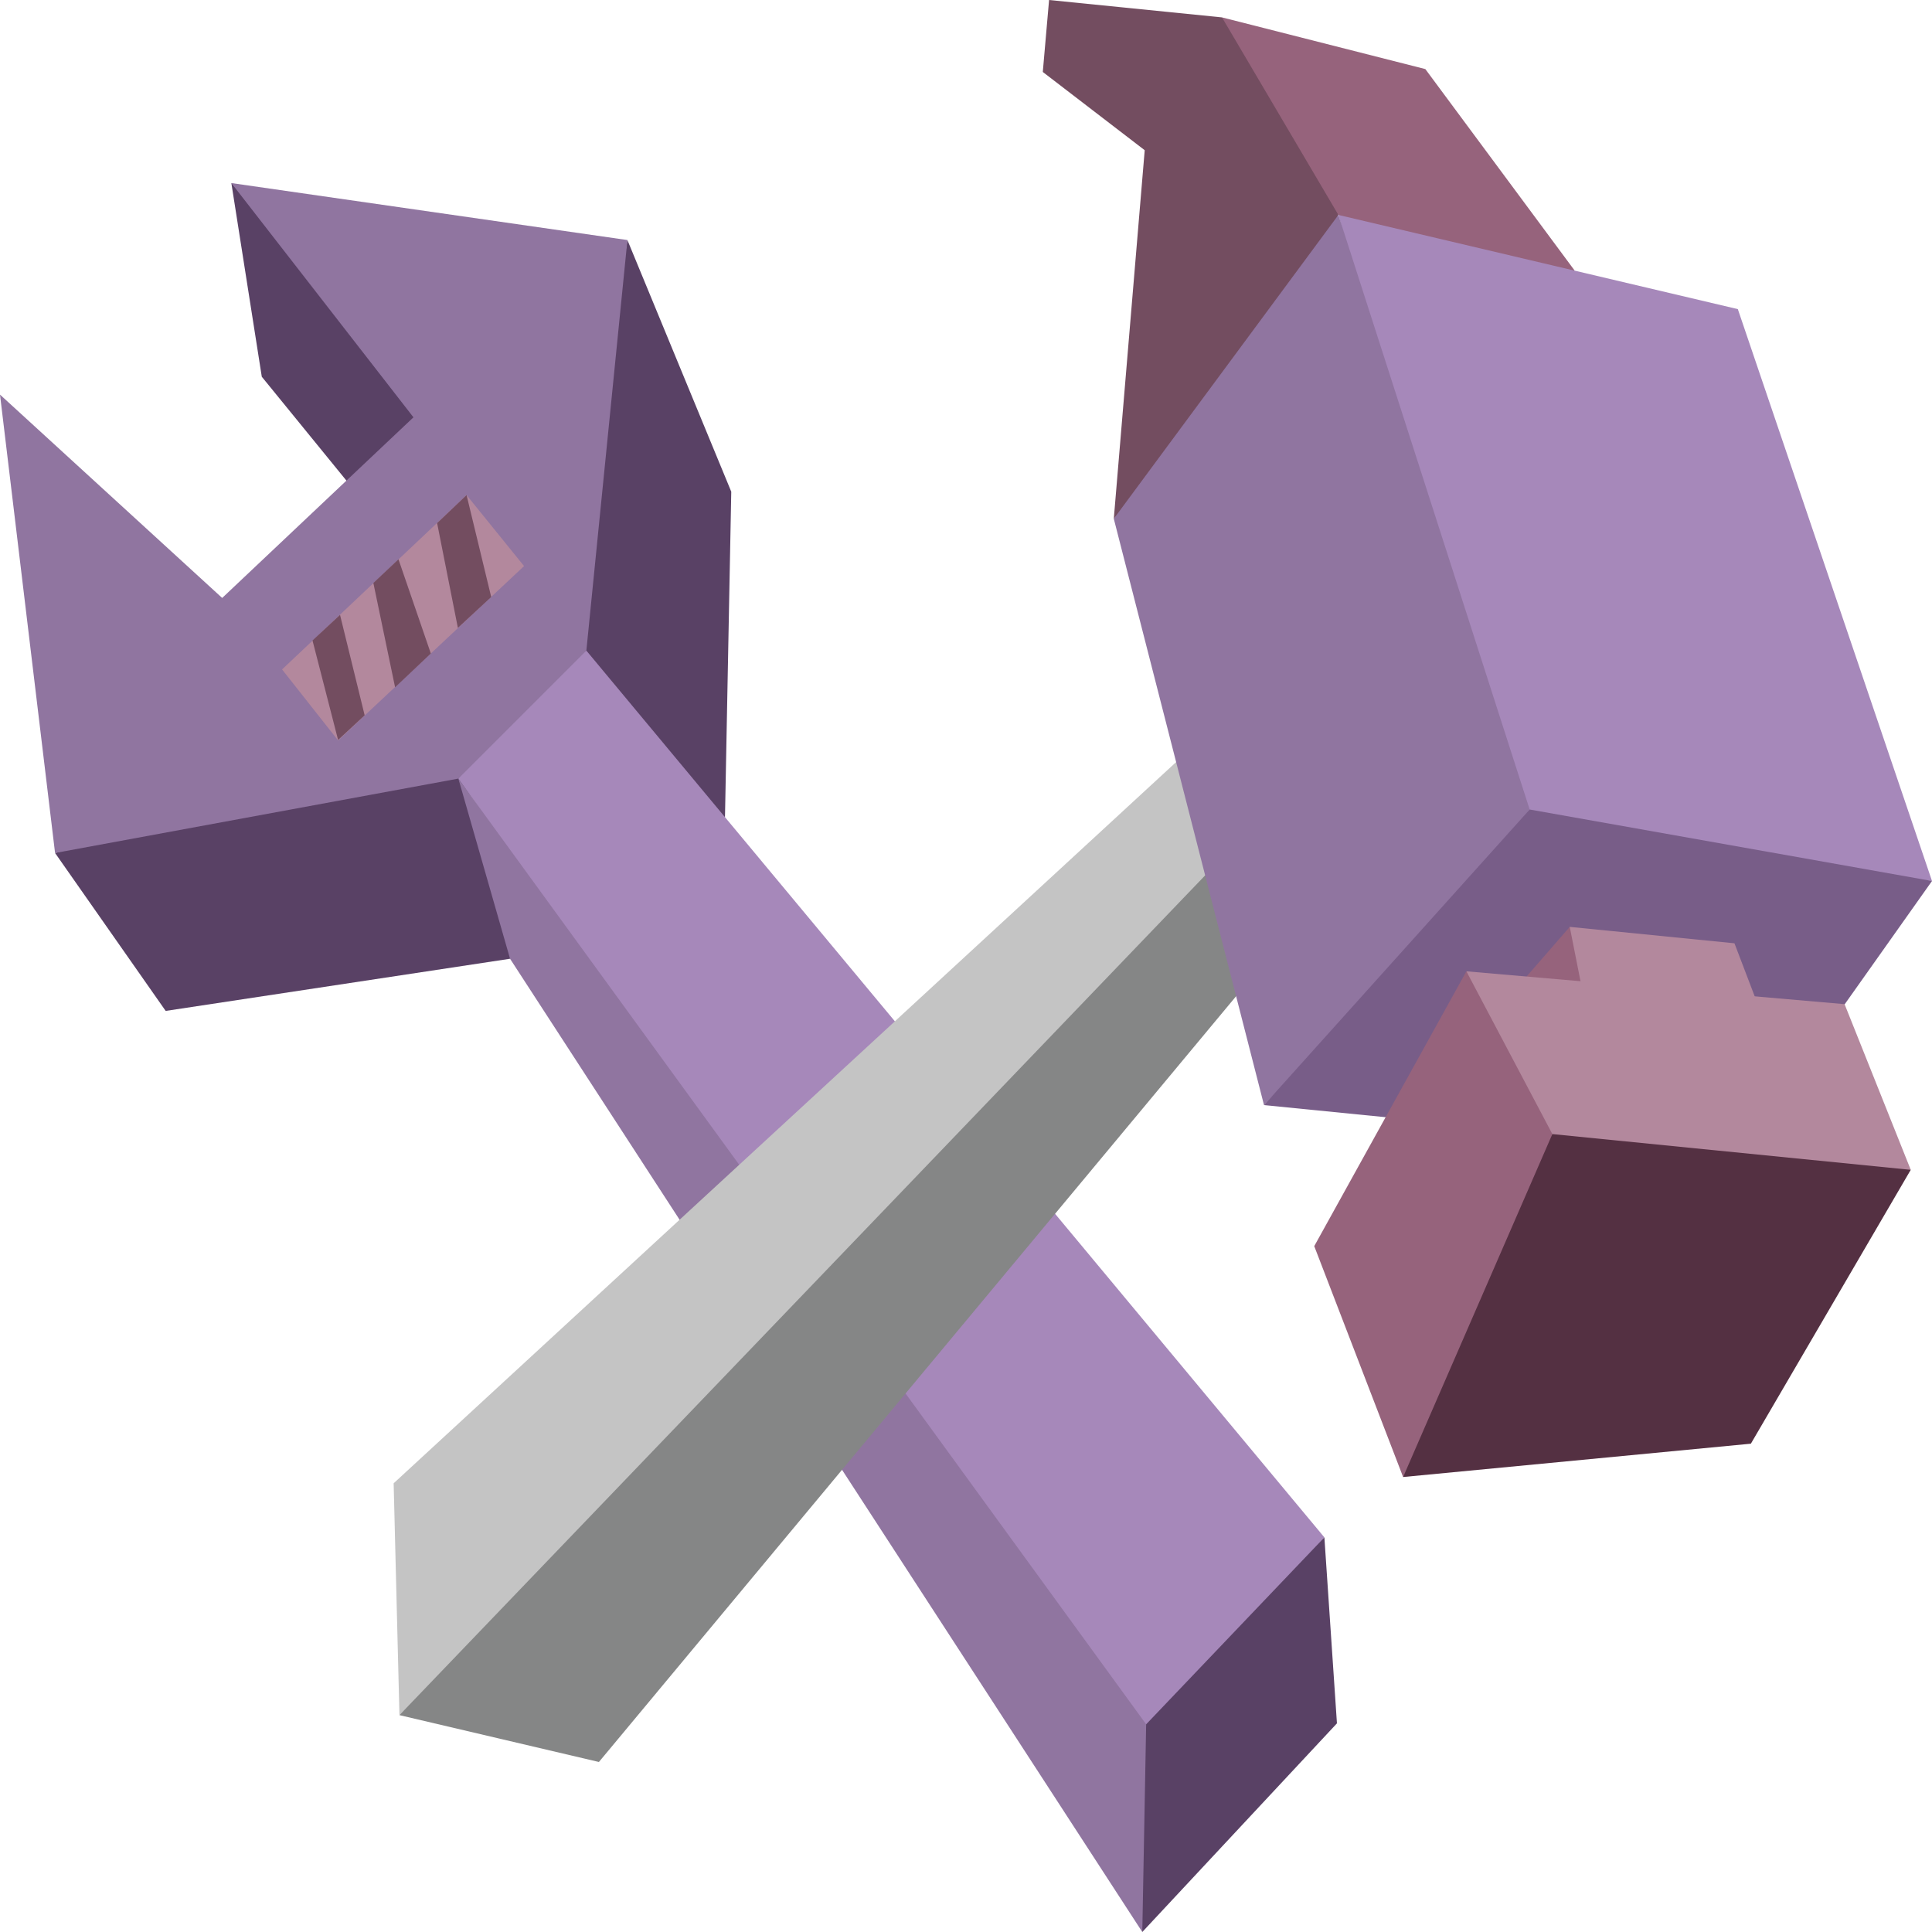
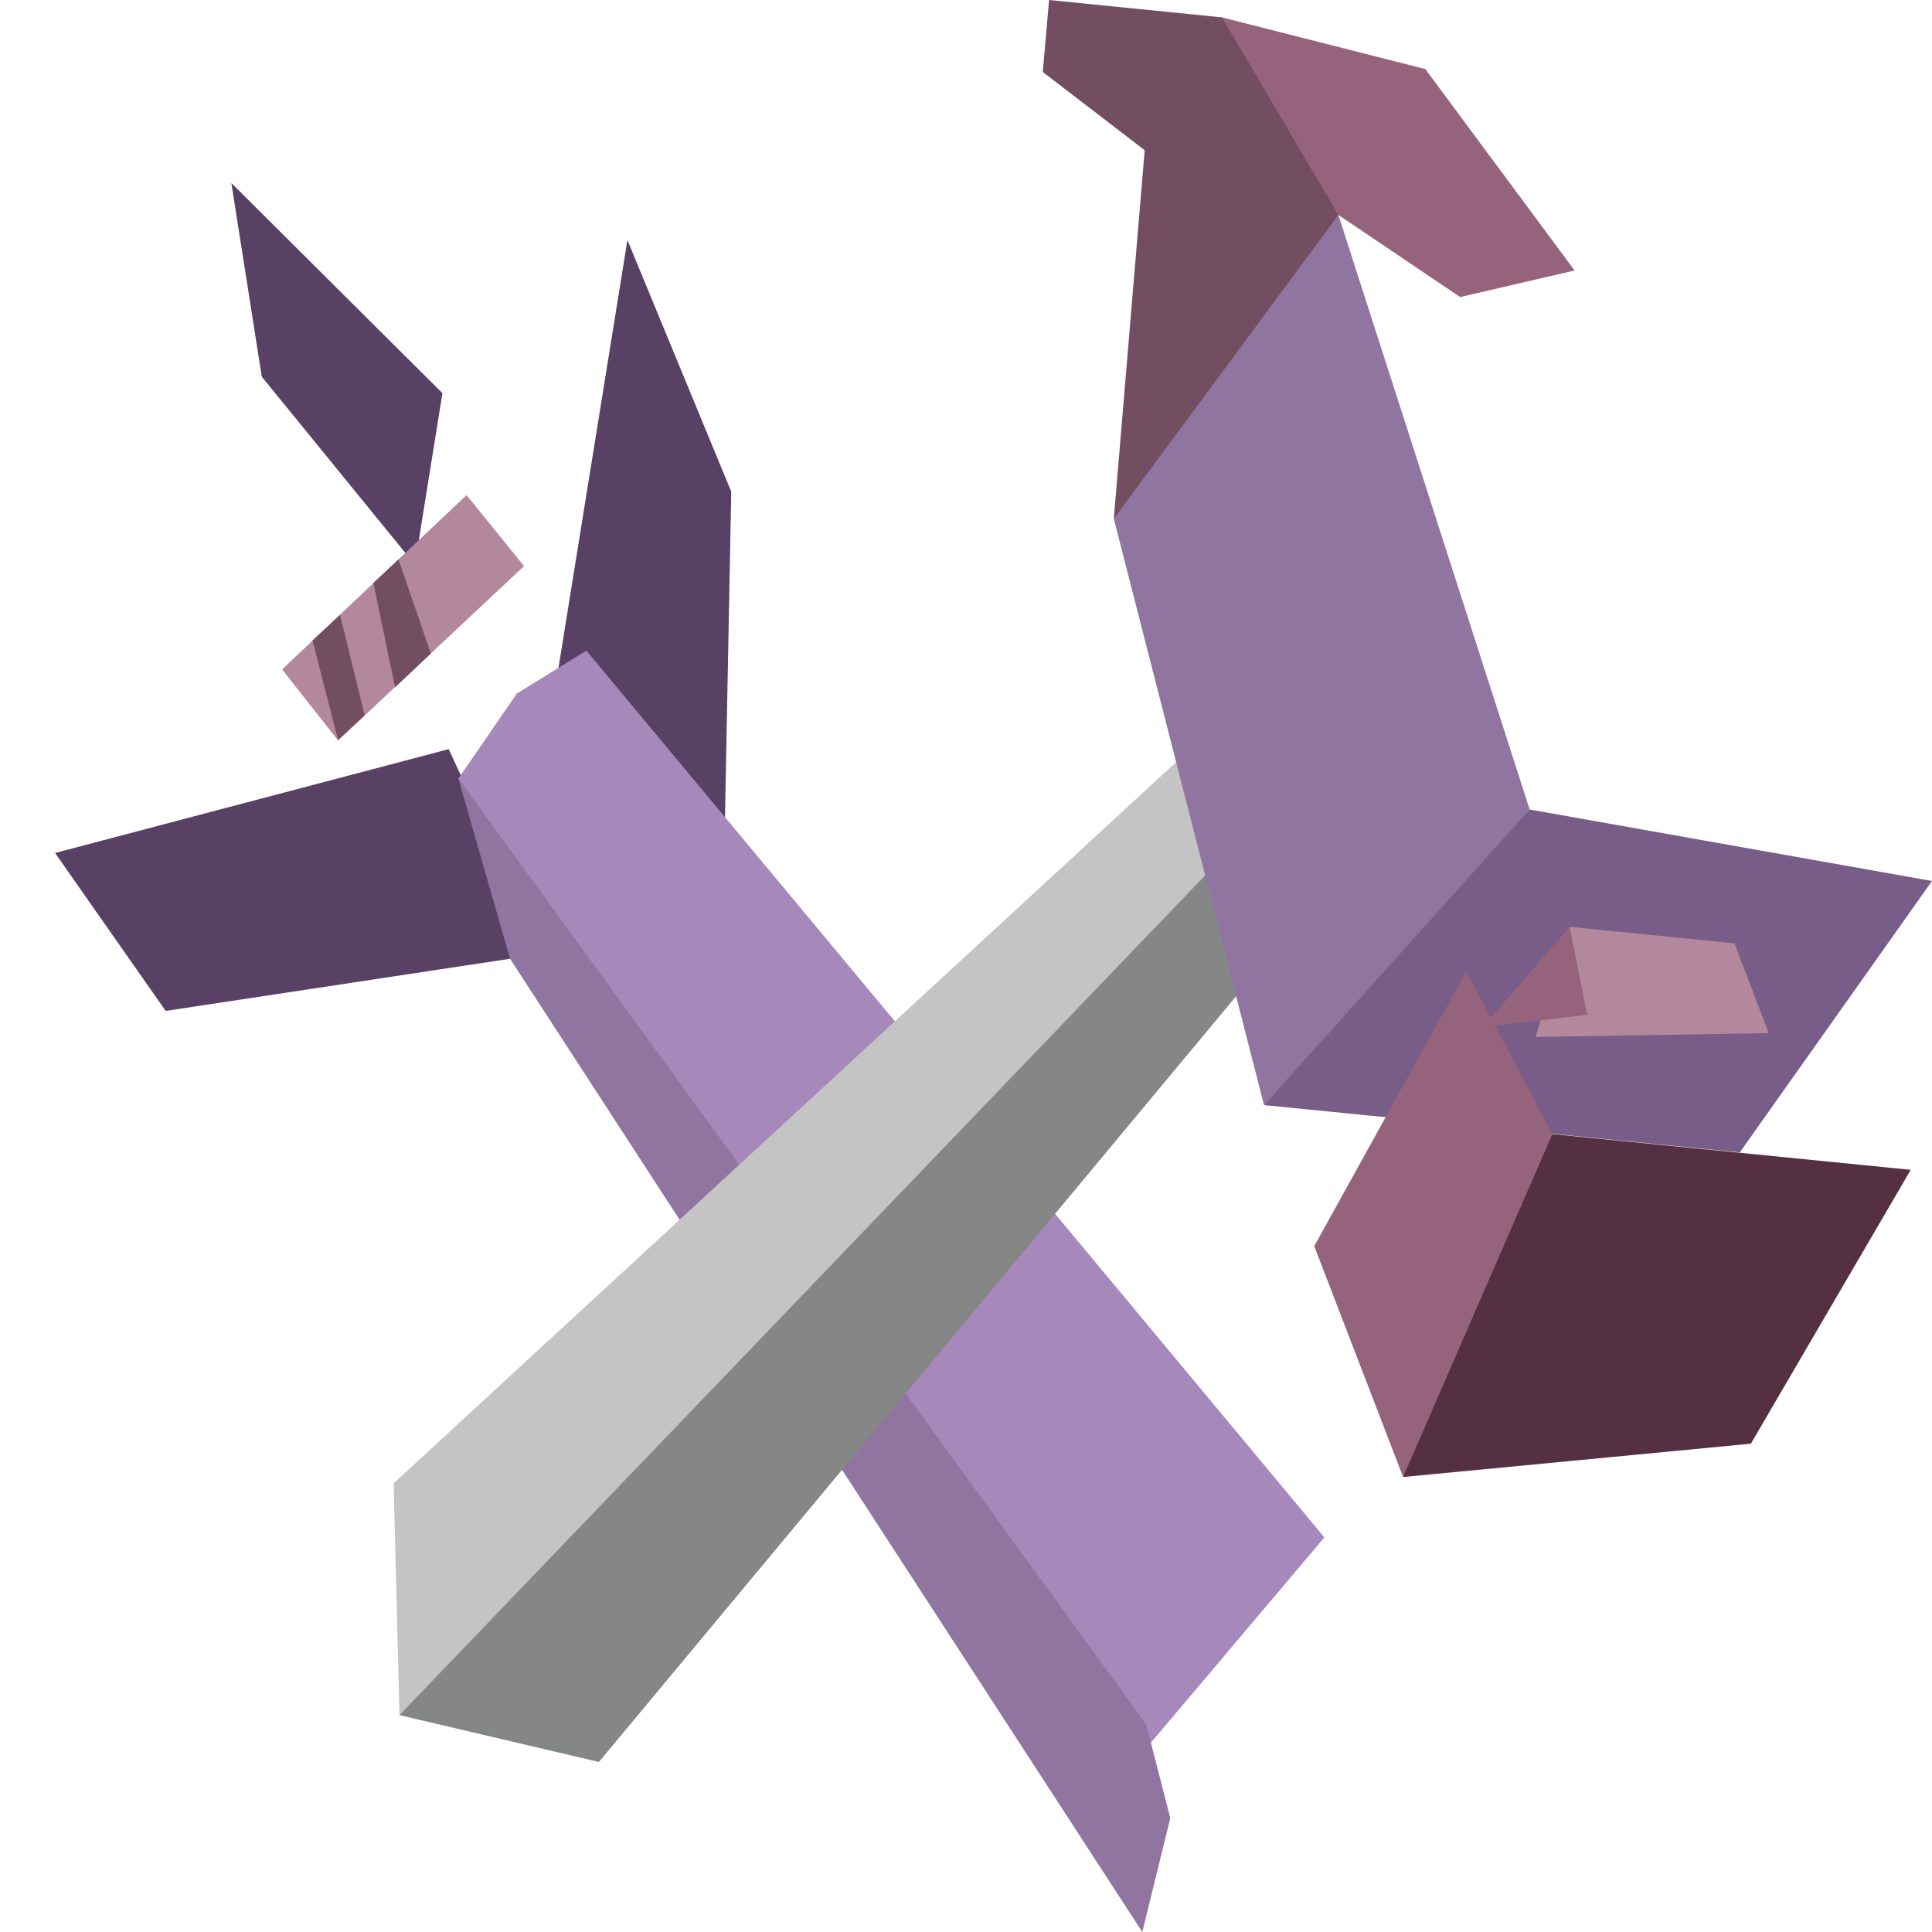
<svg xmlns="http://www.w3.org/2000/svg" viewBox="0 0 40 40">
  <polygon points="4.79 3.79 5.42 7.8 8.59 11.69 9.16 8.14 4.79 3.79" style="fill:#594165;fill-rule:evenodd" />
  <polygon points="9.29 15.51 1.14 17.66 3.43 20.93 10.56 19.85 10.7 18.56 9.29 15.51" style="fill:#594165;fill-rule:evenodd" />
  <polygon points="15.01 16.92 15.14 10.18 12.99 4.97 11.54 13.97 13.25 15.74 15.01 16.92" style="fill:#594165;fill-rule:evenodd" />
  <polygon points="27.42 31.83 12.14 13.47 10.7 14.36 9.49 16.12 23.66 36.28 27.42 31.83" style="fill:#a688ba;fill-rule:evenodd" />
  <polygon points="23.65 40 10.56 19.85 9.49 16.12 23.73 35.7 24.23 37.64 23.65 40" style="fill:#9075a0;fill-rule:evenodd" />
-   <polygon points="27.42 31.83 27.68 35.68 23.65 40 23.73 35.7 27.42 31.83" style="fill:#594165;fill-rule:evenodd" />
-   <polygon points="8.56 8.64 4.6 12.38 0 8.17 1.14 17.66 9.49 16.12 12.14 13.47 12.99 4.97 4.79 3.79 8.56 8.64" style="fill:#9075a0" />
  <polygon points="5.84 13.86 9.66 10.25 10.85 11.72 7 15.33 5.84 13.86" style="fill:#b3889d;fill-rule:evenodd" />
  <polygon points="7.04 12.73 6.47 13.26 7 15.32 7.55 14.81 7.04 12.73" style="fill:#734d60;fill-rule:evenodd" />
  <polygon points="8.18 14.23 8.92 13.53 8.25 11.58 7.73 12.07 8.18 14.23" style="fill:#734d60;fill-rule:evenodd" />
-   <polygon points="9.48 13 10.17 12.36 9.66 10.25 9.05 10.83 9.48 13" style="fill:#734d60;fill-rule:evenodd" />
  <polygon points="27.71 4.45 27.53 2.55 25.3 0.36 21.72 0 21.59 1.49 23.7 3.11 23.06 10.74 26.06 7.75 27.71 4.45" style="fill:#734d60;fill-rule:evenodd" />
  <polygon points="27.71 4.45 25.3 0.36 29.51 1.43 32.6 5.6 30.23 6.15 27.71 4.45" style="fill:#96637c;fill-rule:evenodd" />
  <polygon points="8.15 30.71 26.03 14.23 26.73 16.27 17.88 26.41 8.27 35.51 8.15 30.71" style="fill:#c4c4c4;fill-rule:evenodd" />
  <polygon points="8.27 35.51 26.73 16.27 28.16 17.54 12.4 36.48 8.27 35.51" style="fill:#858686;fill-rule:evenodd" />
-   <polygon points="31.34 17.58 40 18.24 35.98 6.4 27.71 4.45 31.34 17.58" style="fill:#a688ba" />
  <polygon points="27.71 4.45 31.67 16.76 29.79 19.16 26.17 22.88 23.06 10.74 27.71 4.45" style="fill:#9075a0;fill-rule:evenodd" />
  <polygon points="26.17 22.88 36.02 23.86 40 18.24 31.67 16.76 26.17 22.88" style="fill:#785d88" />
  <polygon points="32.5 19.19 35.91 19.53 36.62 21.39 31.79 21.47 32.5 19.19" style="fill:#b3889d;fill-rule:evenodd" />
  <polygon points="32.5 19.19 30.69 21.27 32.86 21.01 32.5 19.19" style="fill:#96637c;fill-rule:evenodd" />
-   <polygon points="38.19 20.79 30.36 20.11 31.65 23.8 35.9 25.26 39.56 24.22 38.19 20.79" style="fill:#b3889d;fill-rule:evenodd" />
  <polygon points="30.36 20.11 32.14 23.48 31.38 26.46 29.05 30.58 27.21 25.8 30.36 20.11" style="fill:#96637c;fill-rule:evenodd" />
  <polygon points="32.14 23.48 39.56 24.22 36.25 29.89 29.05 30.58 32.14 23.48" style="fill:#543042;fill-rule:evenodd" />
</svg>